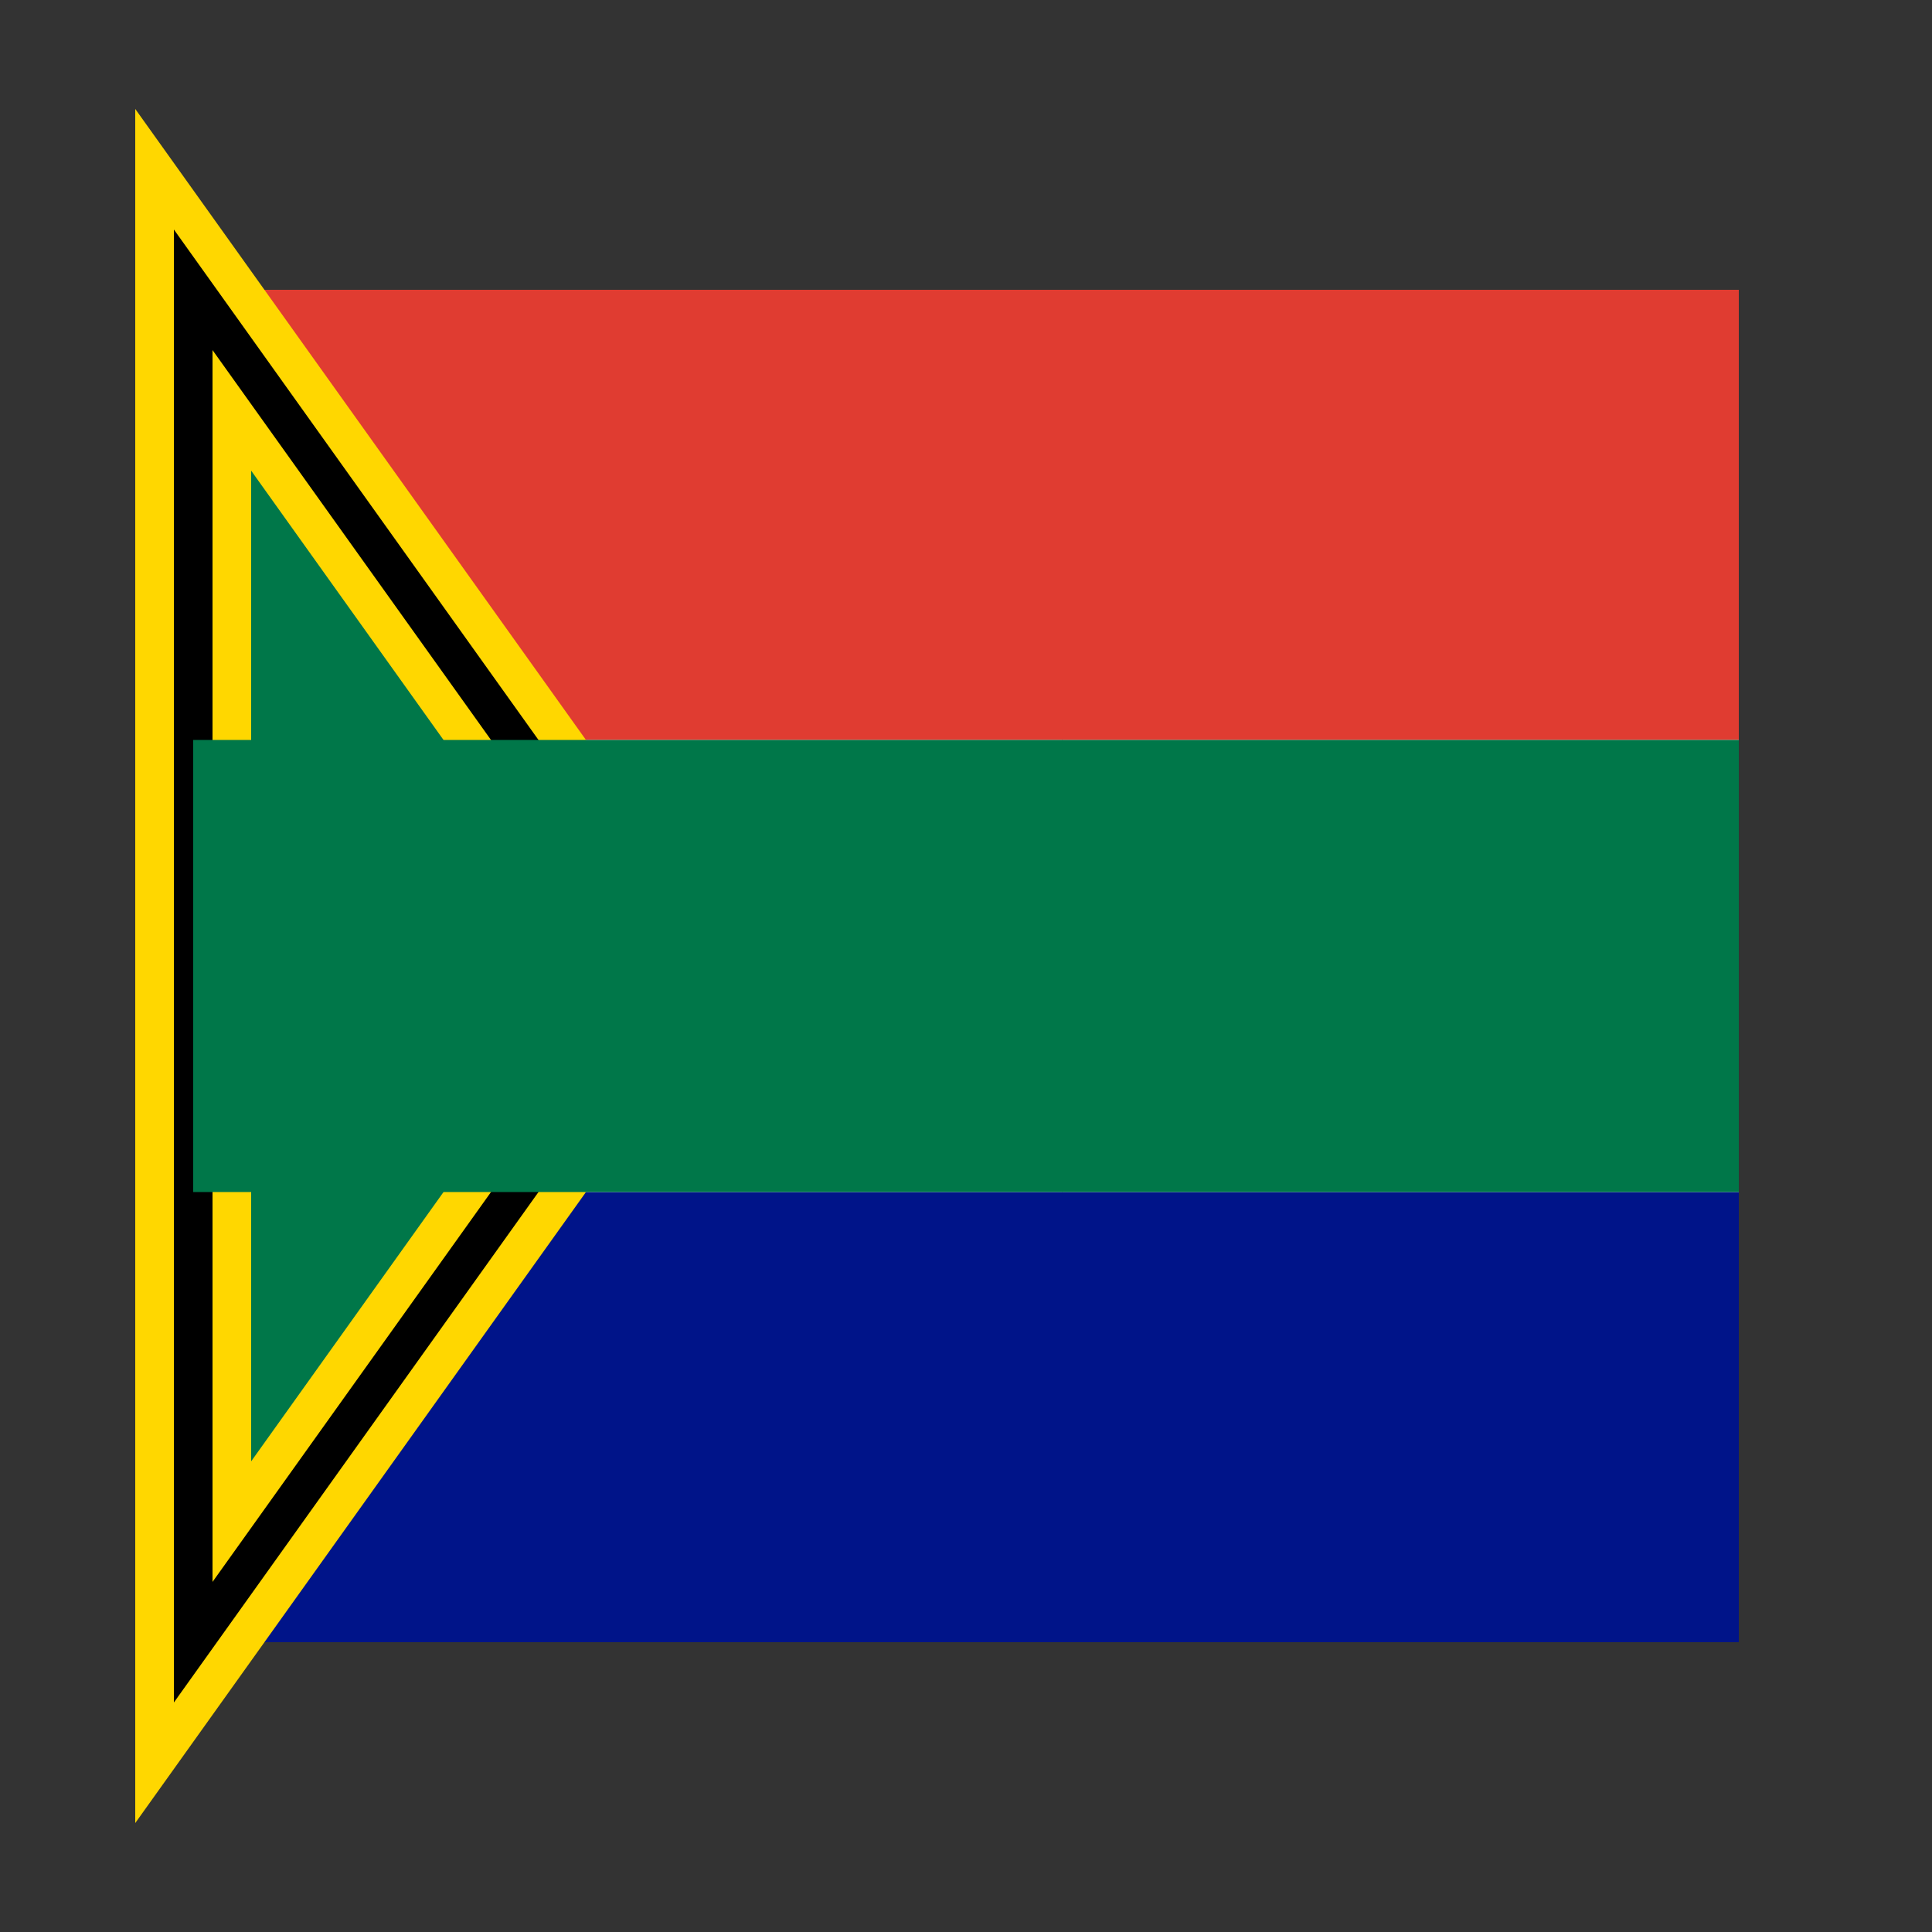
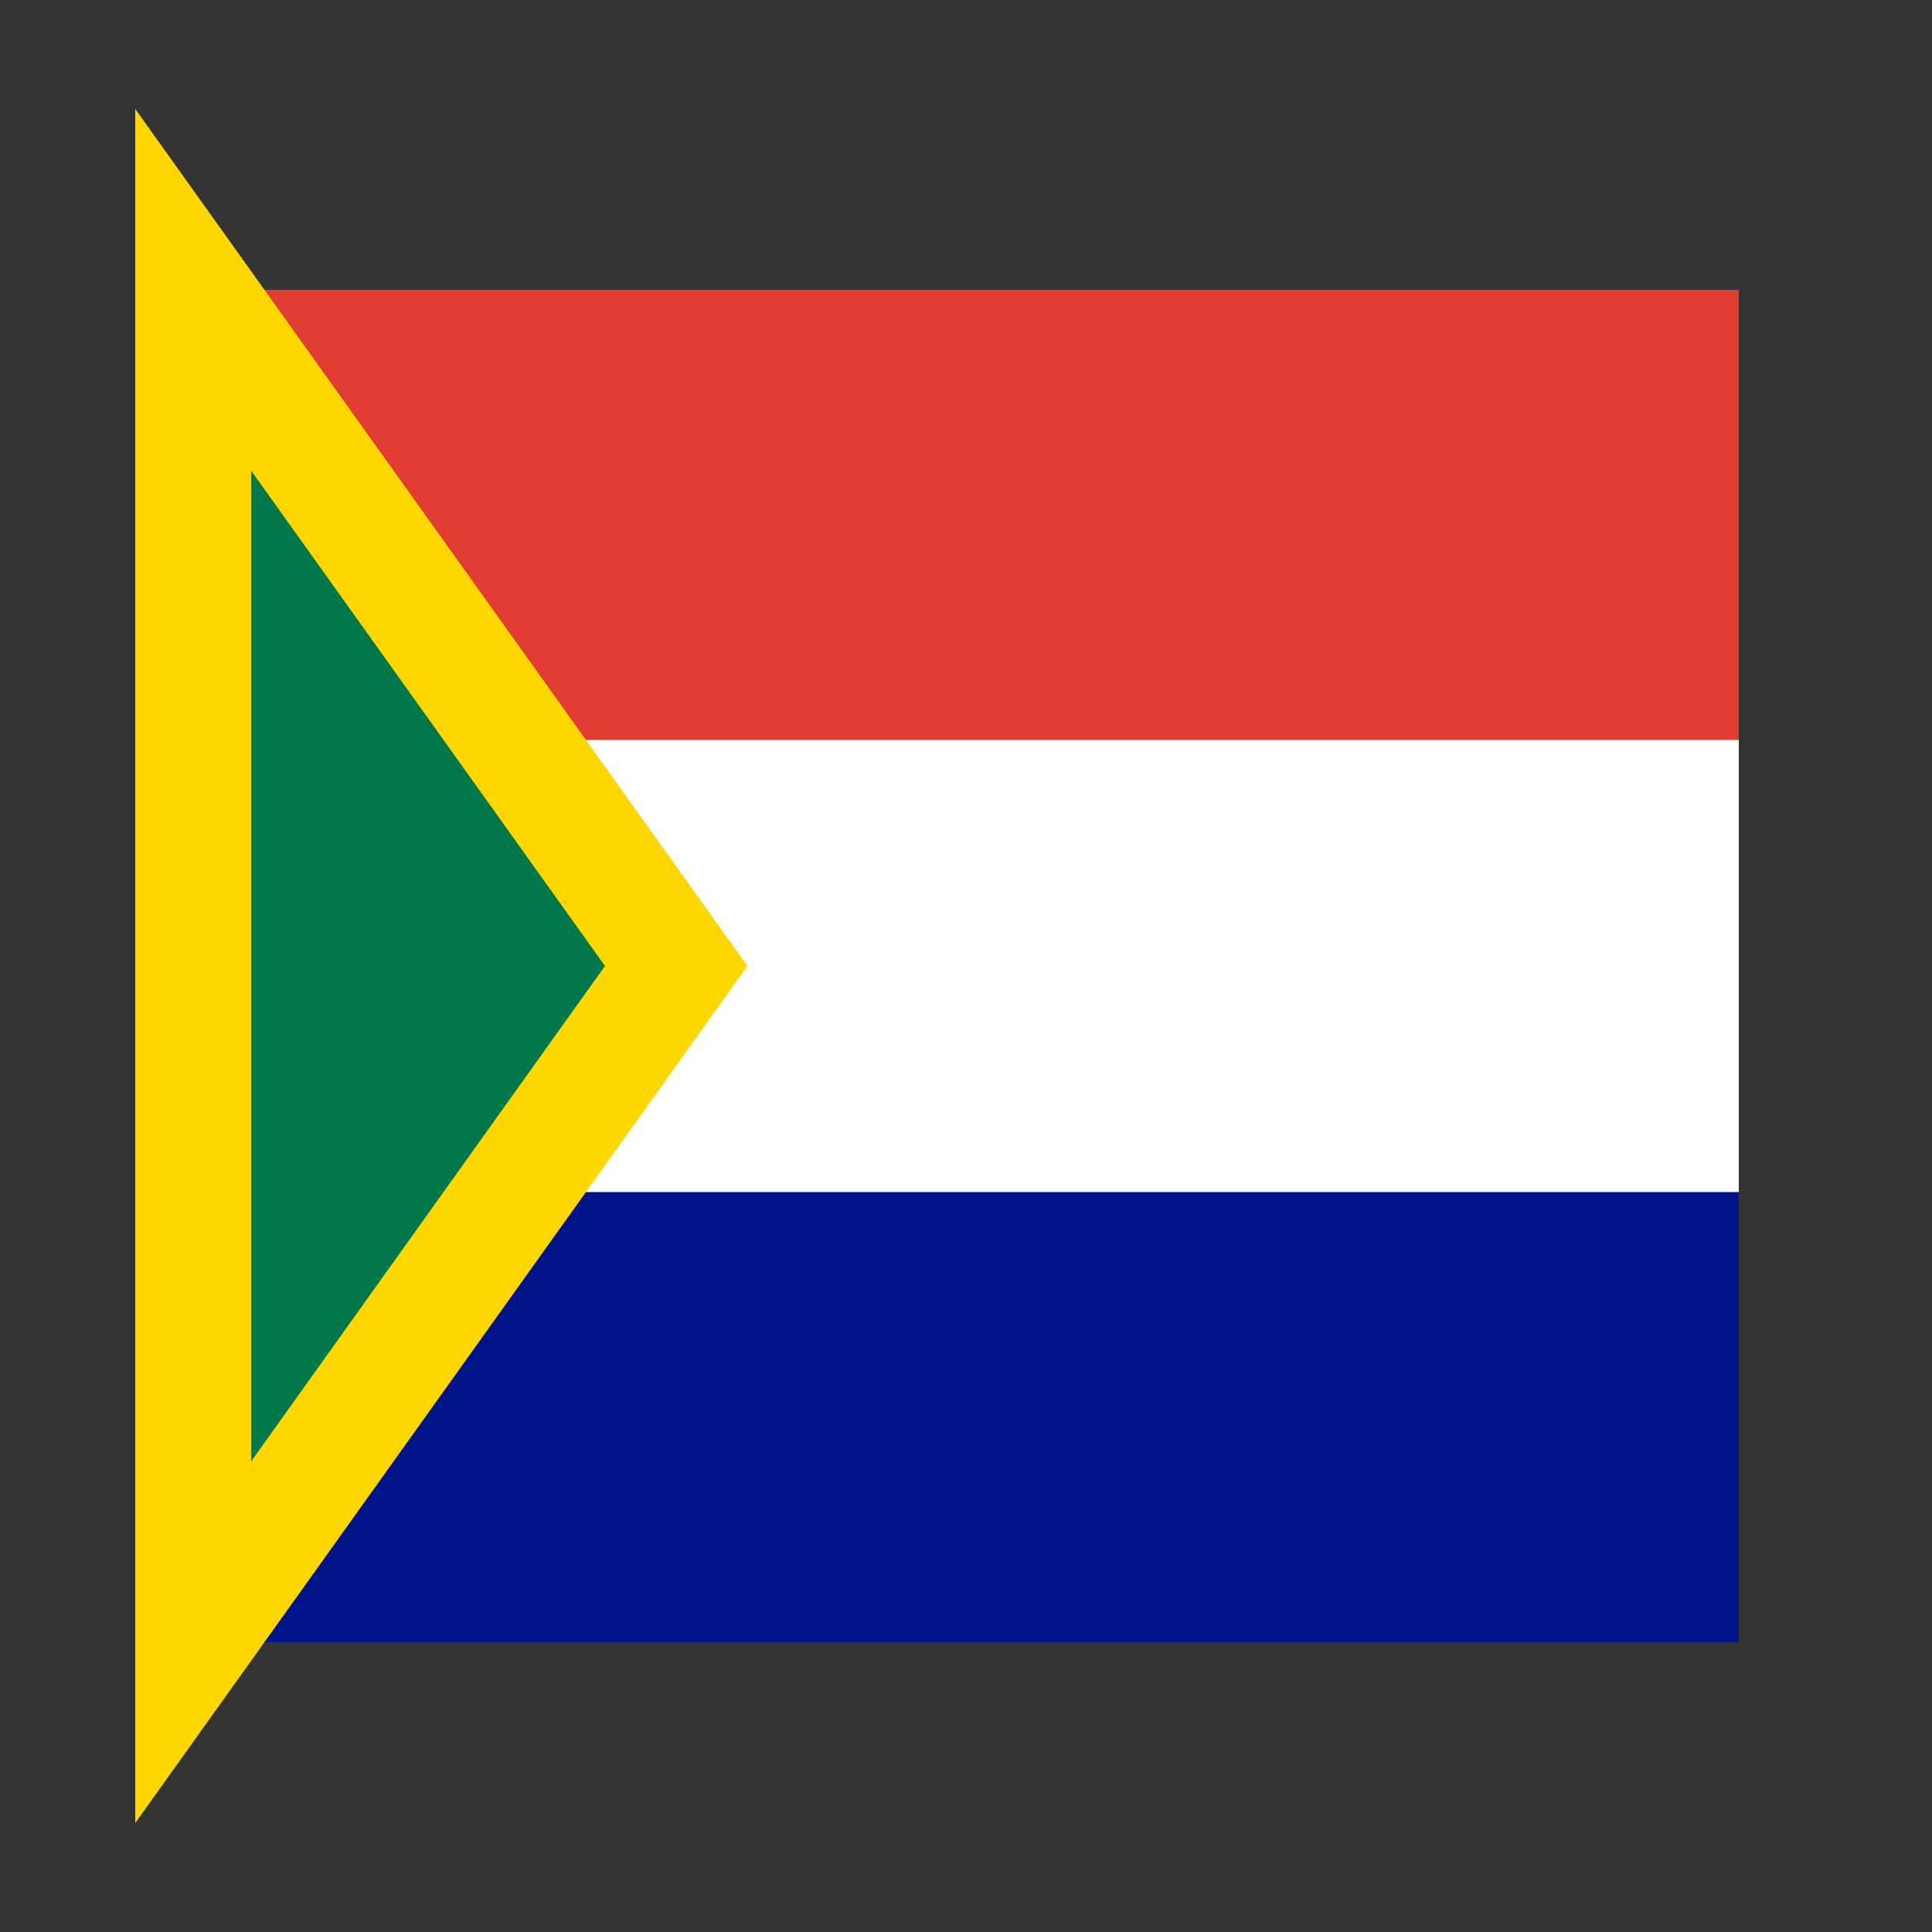
<svg xmlns="http://www.w3.org/2000/svg" viewBox="0 0 100 100">
  <rect x="0" y="0" width="100" height="100" fill="#333333" stroke="none" />
  <rect x="10" y="15" width="80" height="70" rx="3" fill="white" />
  <rect x="10" y="15" width="80" height="23.3" fill="#e03c31" />
  <rect x="10" y="61.7" width="80" height="23.3" fill="#001489" />
  <polygon points="10,15 10,85 35,50" fill="#007749" />
  <polygon points="10,15 10,85 35,50" fill="none" stroke="#ffd700" stroke-width="6" />
-   <polygon points="10,15 10,85 35,50" fill="none" stroke="black" stroke-width="2" />
-   <rect x="10" y="38.3" width="80" height="23.4" fill="#007749" />
-   <polygon points="35,50 55,38.3 55,61.7" fill="#007749" />
</svg>